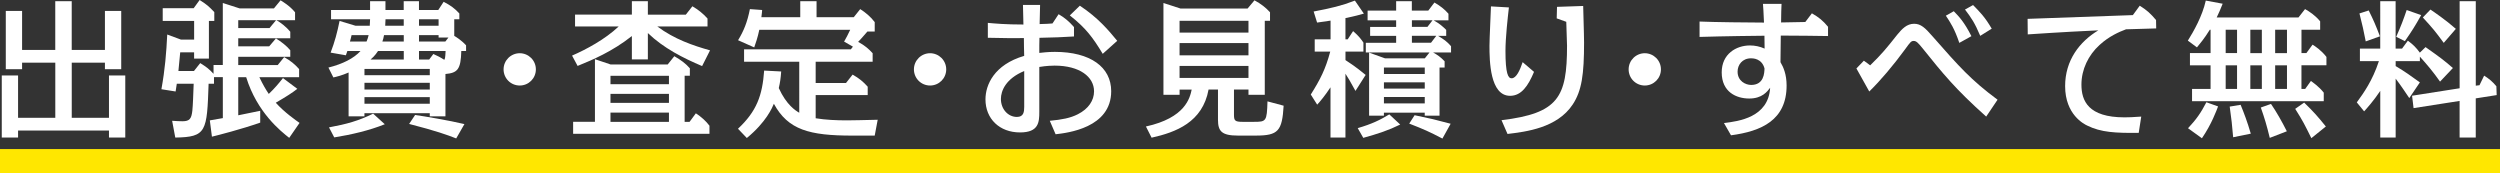
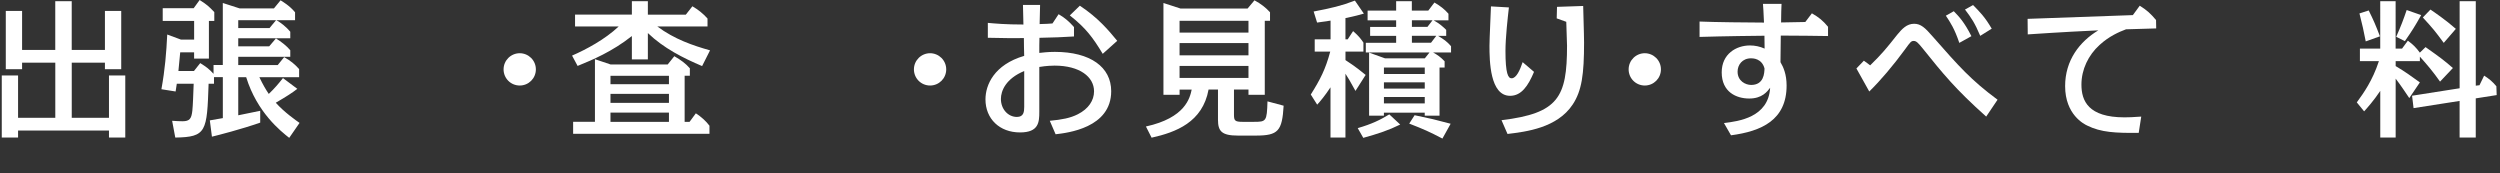
<svg xmlns="http://www.w3.org/2000/svg" id="_レイヤー_2" viewBox="0 0 820.58 56.91">
  <rect x="0" y="0" width="820.58" height="56.91" fill="#333333" stroke="none" />
  <defs>
    <style>.cls-1{fill:#fff;}.cls-2{fill:#ffe700;}</style>
  </defs>
  <g id="_レイヤー_1-2">
    <g>
      <path class="cls-1" d="M34.44,16.39V3.58h5.35V22.72h-5.35v-2.16h-10.89v18.11h12.22v-13.89h5.35v20.37h-5.35v-2.31H5.93v2.31H.58V24.78H5.93v13.89h12.22V20.56H7.25v2.16H1.9V3.58H7.25v12.81h10.89V.39h5.4v16h10.89Z" />
      <path class="cls-1" d="M95.28,12.56h-17.08v2.65h10.16l2.21-2.6c1.62,.98,3.58,2.5,4.71,3.88v2.16h-17.08v2.7h12.96l2.11-2.6c2.16,1.23,3.48,2.31,4.91,3.93v2.65h-13.05c1.18,2.5,2.16,4.12,3.09,5.5,1.96-1.86,3.29-3.48,4.66-5.2l4.71,3.53c-1.72,1.33-3.39,2.41-7.07,4.56,2.8,3.14,6.62,5.79,7.8,6.62l-3.39,4.91c-2.8-2.21-10.55-8.34-14.13-19.92h-2.6v12.51c1.13-.2,6.18-1.23,7.21-1.47v3.88c-6.18,2.16-13.79,4.12-15.85,4.61l-.69-5.35c.98-.15,1.33-.25,4.27-.74v-13.45h-2.9v2.16h-1.77c-.54,15.65-.64,17.52-10.94,17.67l-1.03-5.5c1.62,.1,2.4,.15,3.39,.15,2.4,0,2.94-.88,3.24-3.44,.2-2.01,.29-4.86,.44-8.88h-5.54c-.1,.74-.15,1.03-.39,2.55l-4.66-.74c1.18-6.53,1.62-11.92,1.91-17.96l4.51,1.67h4.32V6.87h-10.31V2.7h10.16l1.96-2.7c2.4,1.52,3.04,2.11,4.81,3.97v2.9h-1.77v12.37h-4.86v-2.06h-4.56c-.2,2.06-.39,4.07-.59,6.13h5.1l2.06-2.6c1.96,1.23,2.9,1.91,4.37,3.53v-2.9h3.04V.98l5.5,1.77h11.29L92.09,.1c.69,.44,2.99,1.77,4.76,3.93v2.6h-6.13c1.42,.74,3.34,2.31,4.56,3.78v2.16Zm-4.66-5.94h-12.42v2.6h10.26l2.16-2.6Z" />
-       <path class="cls-1" d="M107.79,22.18c4.71-1.18,8.39-3.04,10.55-5.45h-4.32c-.1,.34-.29,.88-.49,1.42l-5.01-.88c1.37-3.58,2.16-6.58,2.94-10.4l5.2,1.57h4.71c.1-1.42,.1-1.67,.1-2.11h-12.81V3.29h12.81V.39h5.05V3.29h5.99V.39h5.01V3.29h6.33l1.77-2.7c2.26,1.18,3.58,2.11,5.15,3.83v1.91h-1.67v5.45c.44,.25,2.26,1.33,3.88,3.09v1.86h-1.57c-.15,5.99-1.18,7.21-5.2,7.56v13.89h-5.15v-1.03h-21.44v1.03h-5.2v-14.38c-2.26,.98-3.73,1.33-5,1.62l-1.62-3.24Zm.2,19.63c5.84-1.08,9.72-2.16,14.48-4.51l3.83,3.48c-5.1,2.06-11.04,3.43-16.59,4.32l-1.72-3.29Zm7.41-30.28c-.05,.34-.44,1.82-.54,2.11h5.45c.29-.69,.49-1.28,.69-2.11h-5.59Zm25.67,13.15v-2.06h-21.44v2.06h21.44Zm0,4.71v-2.21h-21.44v2.21h21.44Zm0,4.66v-2.16h-21.44v2.16h21.44Zm-16.98-17.32c-.2,.29-.98,1.57-2.45,2.8h10.89v-2.8h-8.44Zm1.96-5.2c-.15,.83-.29,1.42-.54,2.11h7.02v-2.11h-6.48Zm.49-5.2c0,.49-.05,1.62-.1,2.11h6.08v-2.11h-5.99Zm23.21,39.11c-2.85-1.13-6.67-2.5-15.46-4.76l1.96-2.94c2.85,.39,11.34,1.82,16.19,2.99l-2.7,4.71Zm-5.79-39.11h-6.43v2.11h6.43v-2.11Zm3.24,5.99h-3.24v-.79h-6.43v2.11h8.64l1.03-1.33Zm-9.67,4.42v2.8h3.34l1.37-1.82c1.23,.54,2.4,1.13,3.58,1.91,.2-.29,.34-.49,.44-2.9h-8.73Z" />
      <path class="cls-1" d="M175.89,22.77c0,2.94-2.36,5.3-5.3,5.3s-5.3-2.36-5.3-5.3,2.4-5.3,5.3-5.3,5.3,2.36,5.3,5.3Z" />
      <path class="cls-1" d="M230.46,21.69c-6.13-2.6-12.61-5.84-17.81-10.84v8.64h-5.25v-7.66c-6.43,5.1-13,7.85-17.81,9.81l-1.82-3.39c4.61-2.01,10.8-5.3,15.31-9.57h-14.33v-3.88h18.65V.39h5.25V4.81h12.46l2.16-2.75c1.91,1.13,3.48,2.36,4.96,4.02v2.6h-16.49c5.64,4.22,11.78,6.28,17.32,7.85l-2.6,5.15Zm-5.74,3.19v15.11h1.62l2.06-2.8c1.72,1.13,3.24,2.45,4.47,4.07v2.65h-44.75v-3.93h7.16V19.43l5.1,1.72h18.79l2.16-2.7c2.16,1.23,3.78,2.45,5.1,3.97v2.45h-1.72Zm-24.34,0v2.75h19.19v-2.75h-19.19Zm0,5.94v2.94h19.19v-2.94h-19.19Zm0,6.13v3.04h19.19v-3.04h-19.19Z" />
-       <path class="cls-1" d="M287.13,44.51h-7.36c-14.08,0-21.1-1.87-25.76-10.45-.54,1.28-2.5,5.99-8.88,11.24l-2.9-3.04c6.13-5.74,8-10.89,8.59-19.09l5.59,.29c-.15,2.26-.39,3.73-.79,5.45,2.55,5.59,5.54,7.41,6.72,8.1V20.27h-18.11v-4.07h35.04l.69-.88-2.9-1.67c.69-1.18,1.23-2.21,2.01-3.88h-29.84c-.54,2.6-1.23,4.51-1.67,5.79l-5.3-2.36c1.86-3.04,3.04-5.94,3.88-10.21l4.02,.29c-.05,.64-.05,.88-.25,2.36h12.76V.39h5.35V5.64h12.22l2.11-2.65c1.72,1.08,3.48,2.55,4.76,4.27v3.09h-2.4c-1.47,1.77-2.45,2.75-3.04,3.39,2.16,1.18,3.43,2.26,4.76,3.73v2.8h-18.7v6.97h9.96l2.16-2.75c2.11,1.18,3.48,2.31,4.96,3.97v2.75h-17.08v7.61c3.29,.54,6.87,.69,10.3,.69,1.72,0,5.69-.1,10.06-.2l-.98,5.2Z" />
      <path class="cls-1" d="M310.58,22.77c0,2.94-2.36,5.3-5.3,5.3s-5.3-2.36-5.3-5.3,2.4-5.3,5.3-5.3,5.3,2.36,5.3,5.3Z" />
      <path class="cls-1" d="M341.39,1.62c-.05,1.57-.05,2.06-.15,6.28,2.31-.05,2.8-.1,4.22-.2l2.01-3.04c1.77,1.03,3.29,2.21,5.05,4.22v3.09c-4.81,.29-5.45,.29-11.34,.44-.05,.54-.05,4.07-.05,4.96,.98-.1,2.8-.34,5.1-.34,11.68,0,18.5,5,18.5,12.91,0,12.07-14.43,13.69-18.25,14.13l-1.91-4.42c4.02-.39,6.72-.88,9.23-2.16,3.48-1.77,5.3-4.51,5.3-7.51,0-4.76-4.71-8.44-12.96-8.44-.74,0-2.65,.05-5.01,.44v14.77c0,3.39-.2,6.72-6.33,6.72-6.72,0-11.34-4.47-11.34-10.85,0-4.71,2.8-11.38,12.71-14.28-.05-.88-.1-5.01-.1-5.84-3.68,.05-4.51,.05-11.83-.1V7.51c2.21,.2,5.74,.54,11.68,.54-.1-5.3-.1-5.45-.15-6.43h5.59Zm-5.2,21.69c-6.04,2.5-7.66,6.48-7.66,9.18,0,3.29,2.31,5.89,5.25,5.89,2.21,0,2.4-1.67,2.4-3.29v-11.78Zm25.76-5.64c-3.29-5.45-5.59-8.49-10.8-12.61l3.29-3.19c6.13,4.07,9.47,8.15,12.27,11.53l-4.76,4.27Z" />
      <path class="cls-1" d="M376.13,41.52c12.96-2.85,14.43-9.37,15.02-12.12h-3.97v1.72h-5.3V.98l5.59,1.82h22.03l2.26-2.7c2.21,1.23,3.68,2.36,5.1,3.93v2.8h-1.72V31.11h-5.35v-1.72h-4.76v8.24c0,1.91,.25,2.36,2.8,2.36h3.73c4.07,0,4.27-.15,4.47-6.72l5.3,1.42c-.49,8.29-1.77,9.81-9.08,9.81h-5.94c-5.35,0-6.53-1.47-6.53-5.2v-9.91h-3.09c-1.96,10.75-10.75,14.03-18.7,15.8l-1.86-3.68Zm11.04-34.69v3.88h22.62v-3.88h-22.62Zm0,7.31v4.02h22.62v-4.02h-22.62Zm0,7.51v3.93h22.62v-3.93h-22.62Z" />
      <path class="cls-1" d="M430.25,31.01c3.09-4.91,4.81-8.24,6.38-14.08h-5.1v-4.02h5.2V6.77c-.69,.1-3.78,.54-4.42,.64l-1.13-3.63c5.69-1.08,9.23-1.91,13.54-3.58l2.94,4.27c-1.42,.39-2.7,.79-6.04,1.47v6.97h.74l1.77-2.7c1.96,1.67,2.8,2.9,3.39,3.78v2.94h-5.89v2.8c3.34,2.16,5.3,3.78,6.62,4.86l-3.34,5.25c-1.86-3.39-2.45-4.37-3.29-5.64v20.95h-4.91V28.66c-1.72,2.65-3.58,4.86-4.37,5.69l-2.11-3.34Zm15.41,11.04c4.56-1.32,7.41-2.7,10.35-4.51l3.58,3.34c-3.78,1.87-7.17,2.99-12.12,4.37l-1.82-3.19Zm29.05-30.28h-2.7c1.82,1.08,2.9,1.82,4.27,3.39v2.06h-5.89c1.47,.83,2.36,1.42,3.78,2.89v2.06h-1.67v15.8h-4.86v-.98h-13.4v.98h-4.86V17.27l5.2,1.87h13.1l1.52-1.91h-20.9v-3.19h9.96v-2.26h-8.54v-2.94h8.54v-2.16h-9.37V3.48h9.37V.39h5.15V3.48h5.4l2.01-2.65c1.87,1.08,3.29,2.16,4.61,3.68v2.16h-4.86c1.96,1.08,3.19,2.21,4.12,3.14v1.96Zm-20.46,10.4v2.11h13.4v-2.11h-13.4Zm0,4.86v2.06h13.4v-2.06h-13.4Zm0,4.81v2.11h13.4v-2.11h-13.4Zm19.19,13.64c-4.32-2.26-6.09-3.04-10.89-4.91l1.77-2.75c5.45,1.13,6.48,1.37,11.83,2.8l-2.7,4.86Zm-3.24-38.82h-6.77v2.16h5.1l1.67-2.16Zm-6.77,5.1v2.26h6.28l1.72-2.26h-8Z" />
      <path class="cls-1" d="M503.51,23.6c-1.91,4.56-4.12,7.85-7.85,7.85-6.62,0-6.77-11.48-6.77-16.44,0-2.06,.44-11.04,.49-12.91l5.89,.34c-.39,3.39-1.13,9.96-1.13,14.28,0,7.51,.88,8.98,2.01,8.98,1.57,0,2.75-2.7,3.63-5.3l3.73,3.19Zm-10.65,15.85c18.65-2.26,21.49-7.51,21.49-24.44,0-.1-.2-7.07-.25-7.85l-3.14-1.13,.1-3.78,8.59-.29c.25,9.42,.29,10.5,.29,12.02,0,10.4-.74,15.8-3.73,20.32-5.1,7.7-15.26,8.93-21.4,9.67l-1.96-4.51Z" />
      <path class="cls-1" d="M545.17,22.77c0,2.94-2.36,5.3-5.3,5.3s-5.3-2.36-5.3-5.3,2.4-5.3,5.3-5.3,5.3,2.36,5.3,5.3Z" />
      <path class="cls-1" d="M584.76,1.28c-.05,.59-.15,4.07-.15,6.09,2.5-.05,6.53-.1,7.95-.15l2.16-2.85c2.36,1.37,3.58,2.36,5.3,4.42v3.04c-.25,0-13.45-.2-15.51-.15l-.1,8.73c.93,1.57,2.01,3.93,2.01,7.66,0,11.34-8.24,15.02-18.25,16.34l-2.31-4.02c4.81-.59,14.58-1.82,15.16-11.58-.98,1.28-2.65,3.53-6.87,3.53s-9.03-2.11-9.03-8.59c0-6.04,4.76-8.83,9.27-8.83,1.67,0,3.24,.34,4.81,1.03,0-.69-.05-3.63-.05-4.22-1.77,0-13.45,.15-21.3,.39V7.07c4.52,.2,16.49,.34,20.76,.34h.39c-.15-3.78-.25-4.91-.34-6.13h6.09Zm-10.01,17.86c-2.89,0-4.42,2.16-4.42,4.37,0,3.09,2.6,4.37,4.47,4.37,4.17,0,4.32-3.88,4.37-5.4-.88-3.34-3.88-3.34-4.42-3.34Z" />
      <path class="cls-1" d="M613.86,21.44c3.88-3.78,5.3-5.54,8.88-10.06,1.57-1.91,3.14-3.58,5.54-3.58,2.21,0,3.63,1.37,5.94,4.02,8.88,10.11,12.71,14.43,21.44,20.91l-3.73,5.54c-10.06-8.98-14.23-14.13-20.81-22.33-1.47-1.82-2.11-2.5-2.95-2.5s-1.08,.25-2.94,2.85c-3.78,5.15-8,10.16-11.68,13.74l-4.22-7.56,2.45-2.55,2.06,1.52Zm29.25-7.36c-1.57-4.66-2.94-6.72-4.42-8.93l2.6-1.47c1.72,1.77,3.44,3.53,5.79,8.19l-3.98,2.21Zm6.87-2.31c-1.82-4.32-2.99-5.99-5.01-8.64l2.65-1.47c2.26,2.31,3.83,3.83,6.13,7.75l-3.78,2.36Z" />
      <path class="cls-1" d="M701.98,43.62c-7.66,.05-12.32-.15-16.88-2.4-1.03-.49-7.26-3.58-7.26-12.96,0-8.44,4.71-14.57,10.89-18.3-2.6,.1-13.05,.64-23.16,1.33l-.05-5.1c1.72-.05,31.75-1.13,34.55-1.23l2.26-3.09c2.4,1.52,3.53,2.55,5.35,4.71l.05,2.75c-1.57,.05-8.54,.25-9.91,.29-2.31,.88-5.54,2.26-8.69,5.15-3.68,3.34-5.94,8.05-5.94,13,0,5.3,2.21,10.75,14.13,10.75,1.47,0,2.6-.05,5.5-.25l-.83,5.35Z" />
-       <path class="cls-1" d="M725.58,21.44h-6.77v-4.02h6.77v-7.66h-.25c-1.86,2.99-3.19,4.51-4.22,5.79l-2.99-2.21c1.87-2.99,4.76-8.05,5.89-13.15l5.54,1.03c-.74,1.87-1.23,2.99-1.96,4.51h26.84l2.16-2.75c1.47,.83,3.34,2.06,4.96,4.02v2.75h-6.13v7.66h1.62l2.01-2.75c.83,.49,2.85,1.82,4.56,4.02v2.75h-8.2v7.75h1.23l1.87-2.6c.54,.39,2.6,1.77,4.22,3.83v2.8h-43.23v-4.02h6.08v-7.75Zm-7.41,20.66c2.8-2.99,4.22-5.05,6.04-8.54l3.83,1.37c-.44,1.18-2.16,5.89-5.3,10.45l-4.56-3.29Zm12.37-24.68h3.73v-7.66h-3.73v7.66Zm0,11.78h3.73v-7.75h-3.73v7.75Zm2.45,15.85c-.44-4.91-.44-4.96-1.13-10.06l3.58-.59c1.08,2.6,2.26,5.74,3.34,9.47l-5.79,1.18Zm5.64-35.28v7.66h3.78v-7.66h-3.78Zm0,11.68v7.75h3.78v-7.75h-3.78Zm6.38,23.8c-1.08-4.37-1.62-6.18-2.94-9.96l3.34-1.18c1.67,2.4,3.63,5.84,5.2,8.98l-5.59,2.16Zm1.77-35.48v7.66h3.88v-7.66h-3.88Zm0,11.68v7.75h3.88v-7.75h-3.88Zm11.88,23.9c-2.16-4.37-2.7-5.5-5.3-9.62l2.94-2.06c3.29,3.24,4.17,4.22,7.12,7.85l-4.76,3.83Z" />
      <path class="cls-1" d="M773.57,33.61c2.26-3.09,5.15-7.12,7.26-13.54h-6.23v-4.12h6.67V.39h5.05V15.95h2.11l1.91-2.6c1.72,1.28,2.75,2.31,3.93,3.93l1.87-1.82c4.91,3.48,5.94,4.22,8.98,6.87l-4.22,4.46c-2.31-3.29-4.27-5.59-6.62-8.19v1.47h-7.95v1.62c2.9,1.72,5.2,3.34,7.95,5.35l-3.48,5.15c-.93-1.37-2.65-4.02-4.47-6.38v19.33h-5.05v-15.31c-2.16,3.24-4.37,5.69-5.3,6.72l-2.4-2.94Zm2.94-20.02c-.79-3.97-.98-4.91-2.06-9.18l3.04-.98c1.67,3.39,2.26,4.76,3.68,8.49l-4.66,1.67Zm10.01-1.52c1.62-3.68,2.31-5.5,3.43-8.78l4.76,1.67c-2.06,3.68-2.9,5.01-5.35,8.54l-2.85-1.42Zm27.33,15.9l1.52-3.14c1.72,1.08,2.8,2.01,4.02,3.48l.1,2.9-6.87,1.08v12.86h-5.3v-12.02l-15.11,2.36-.49-4.07,15.61-2.45V.39h5.3V28.12l1.23-.15Zm-11.73-13.89c-2.85-3.88-3.58-4.76-6.87-8.34l2.5-2.6c1.23,.83,5,3.39,8.34,6.33l-3.98,4.61Z" />
    </g>
-     <rect class="cls-2" y="48.93" width="820.58" height="7.98" />
  </g>
</svg>